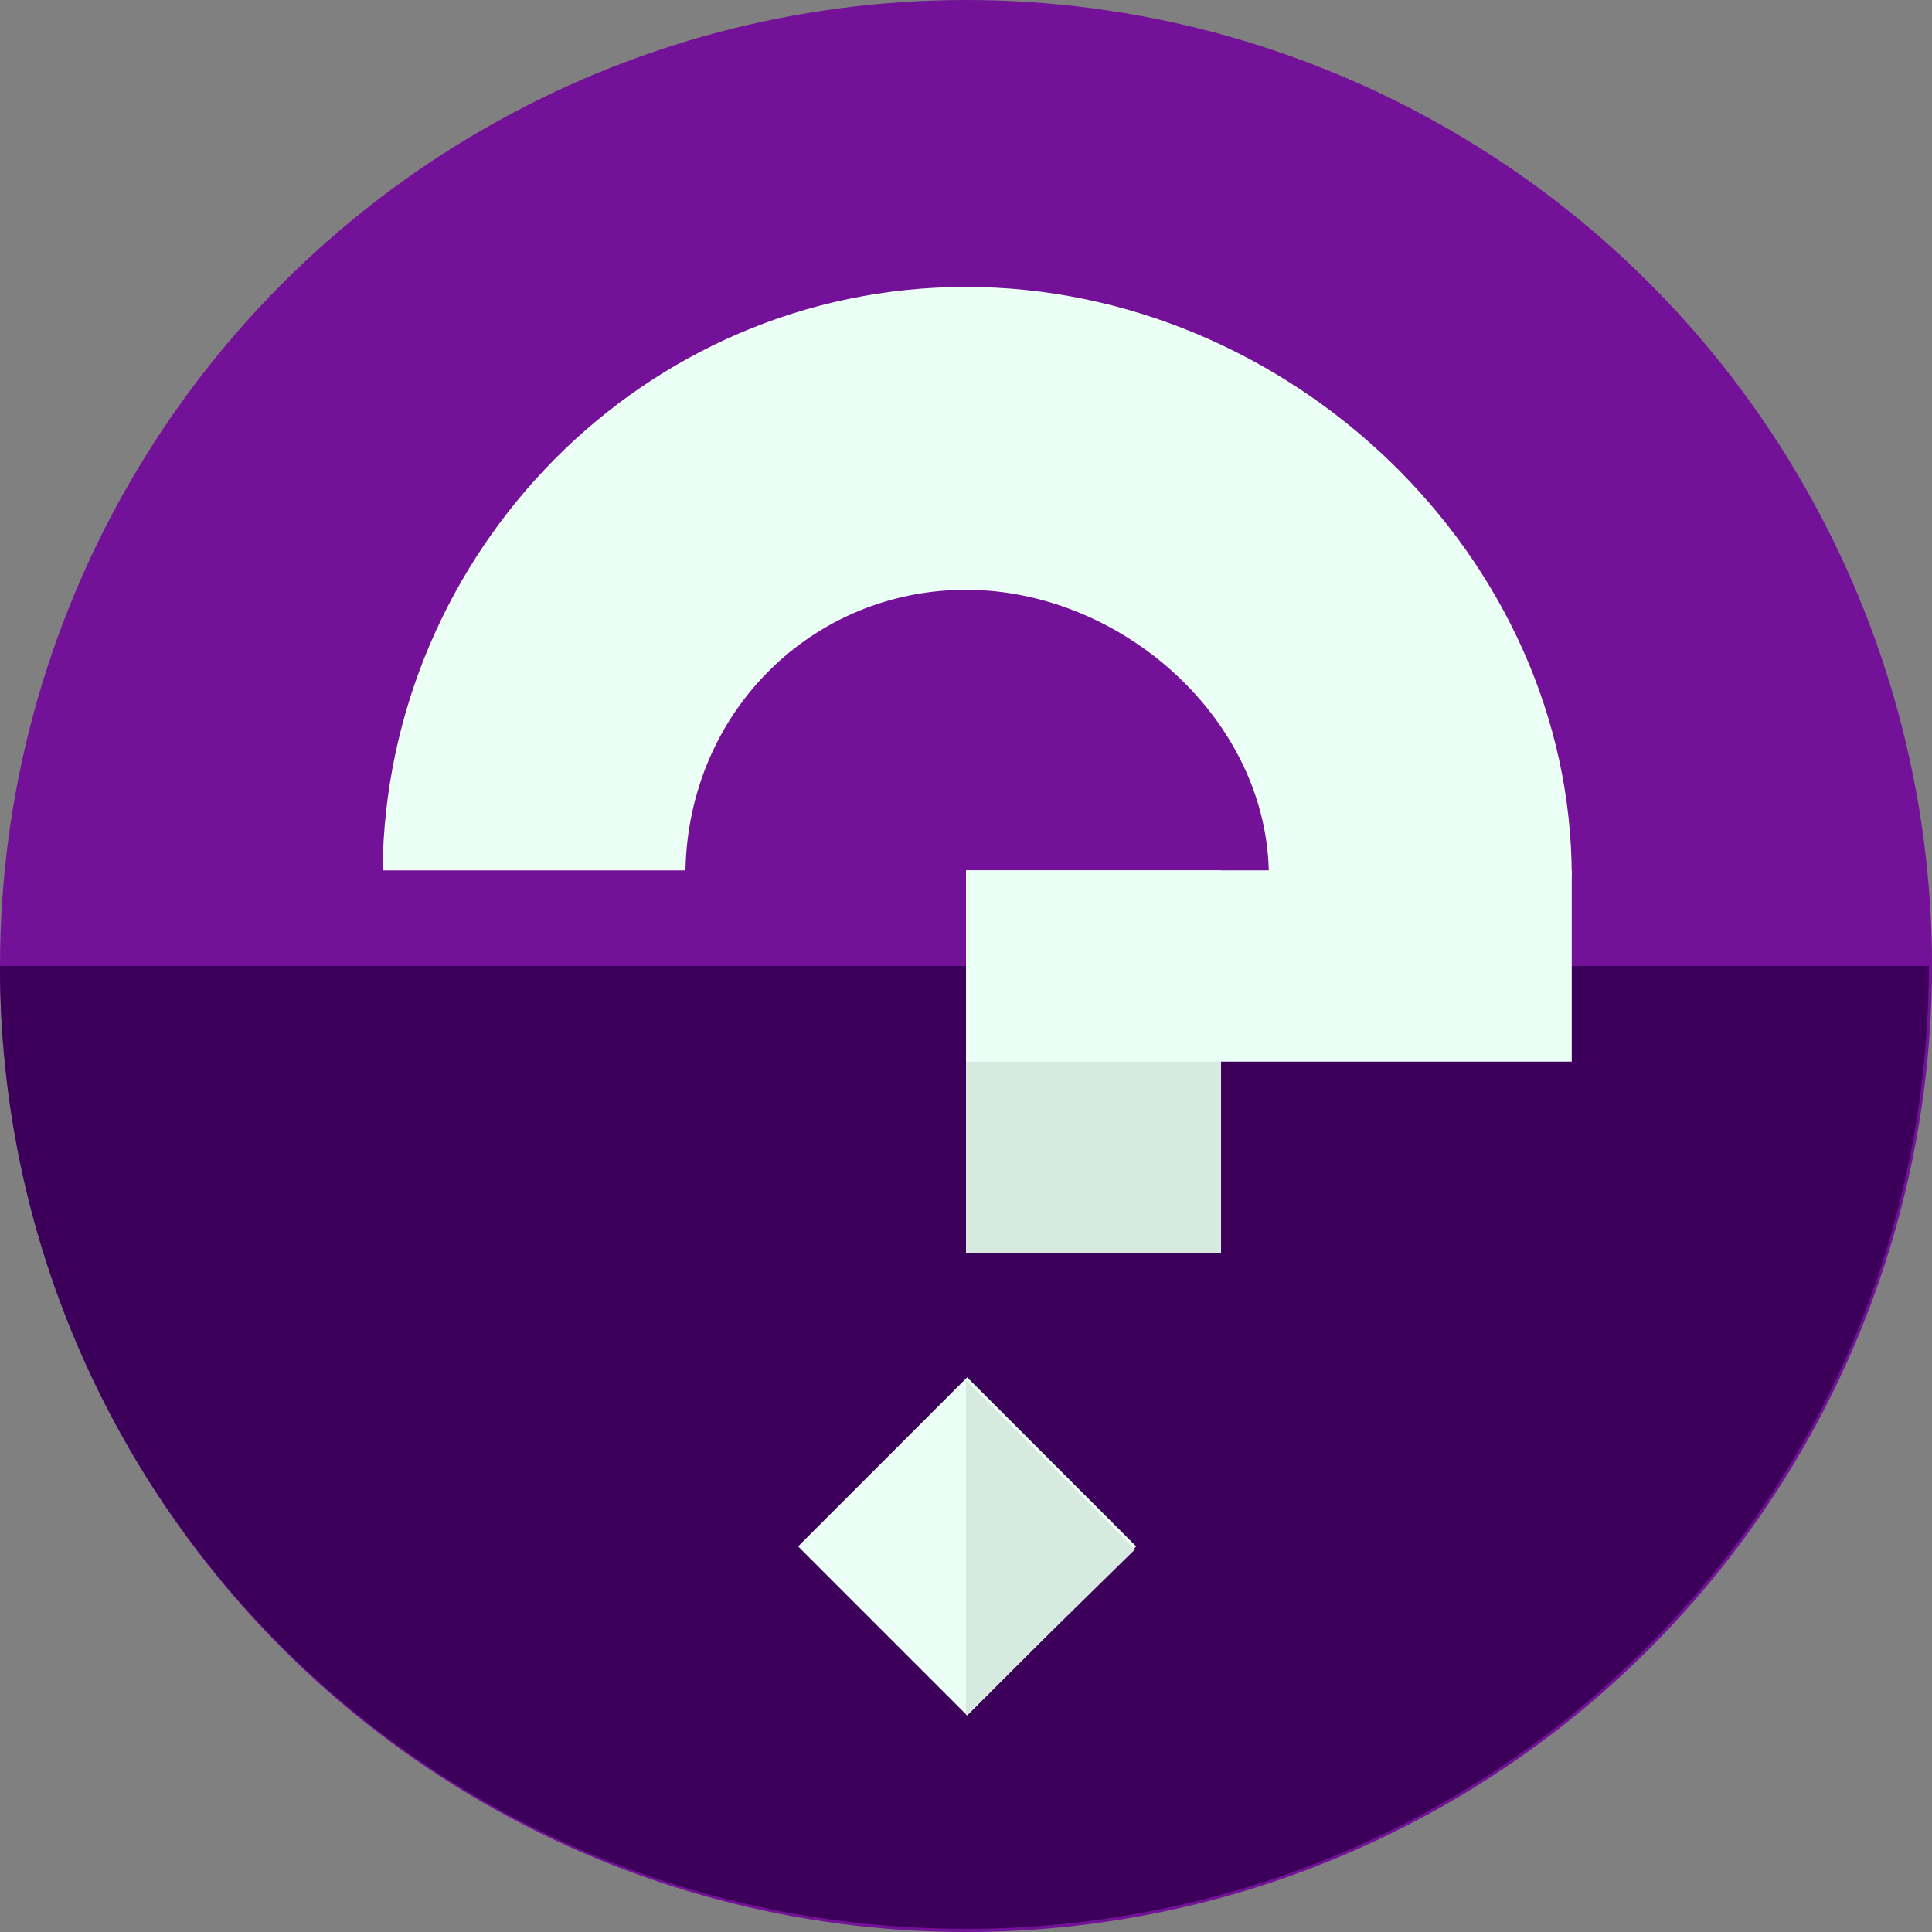
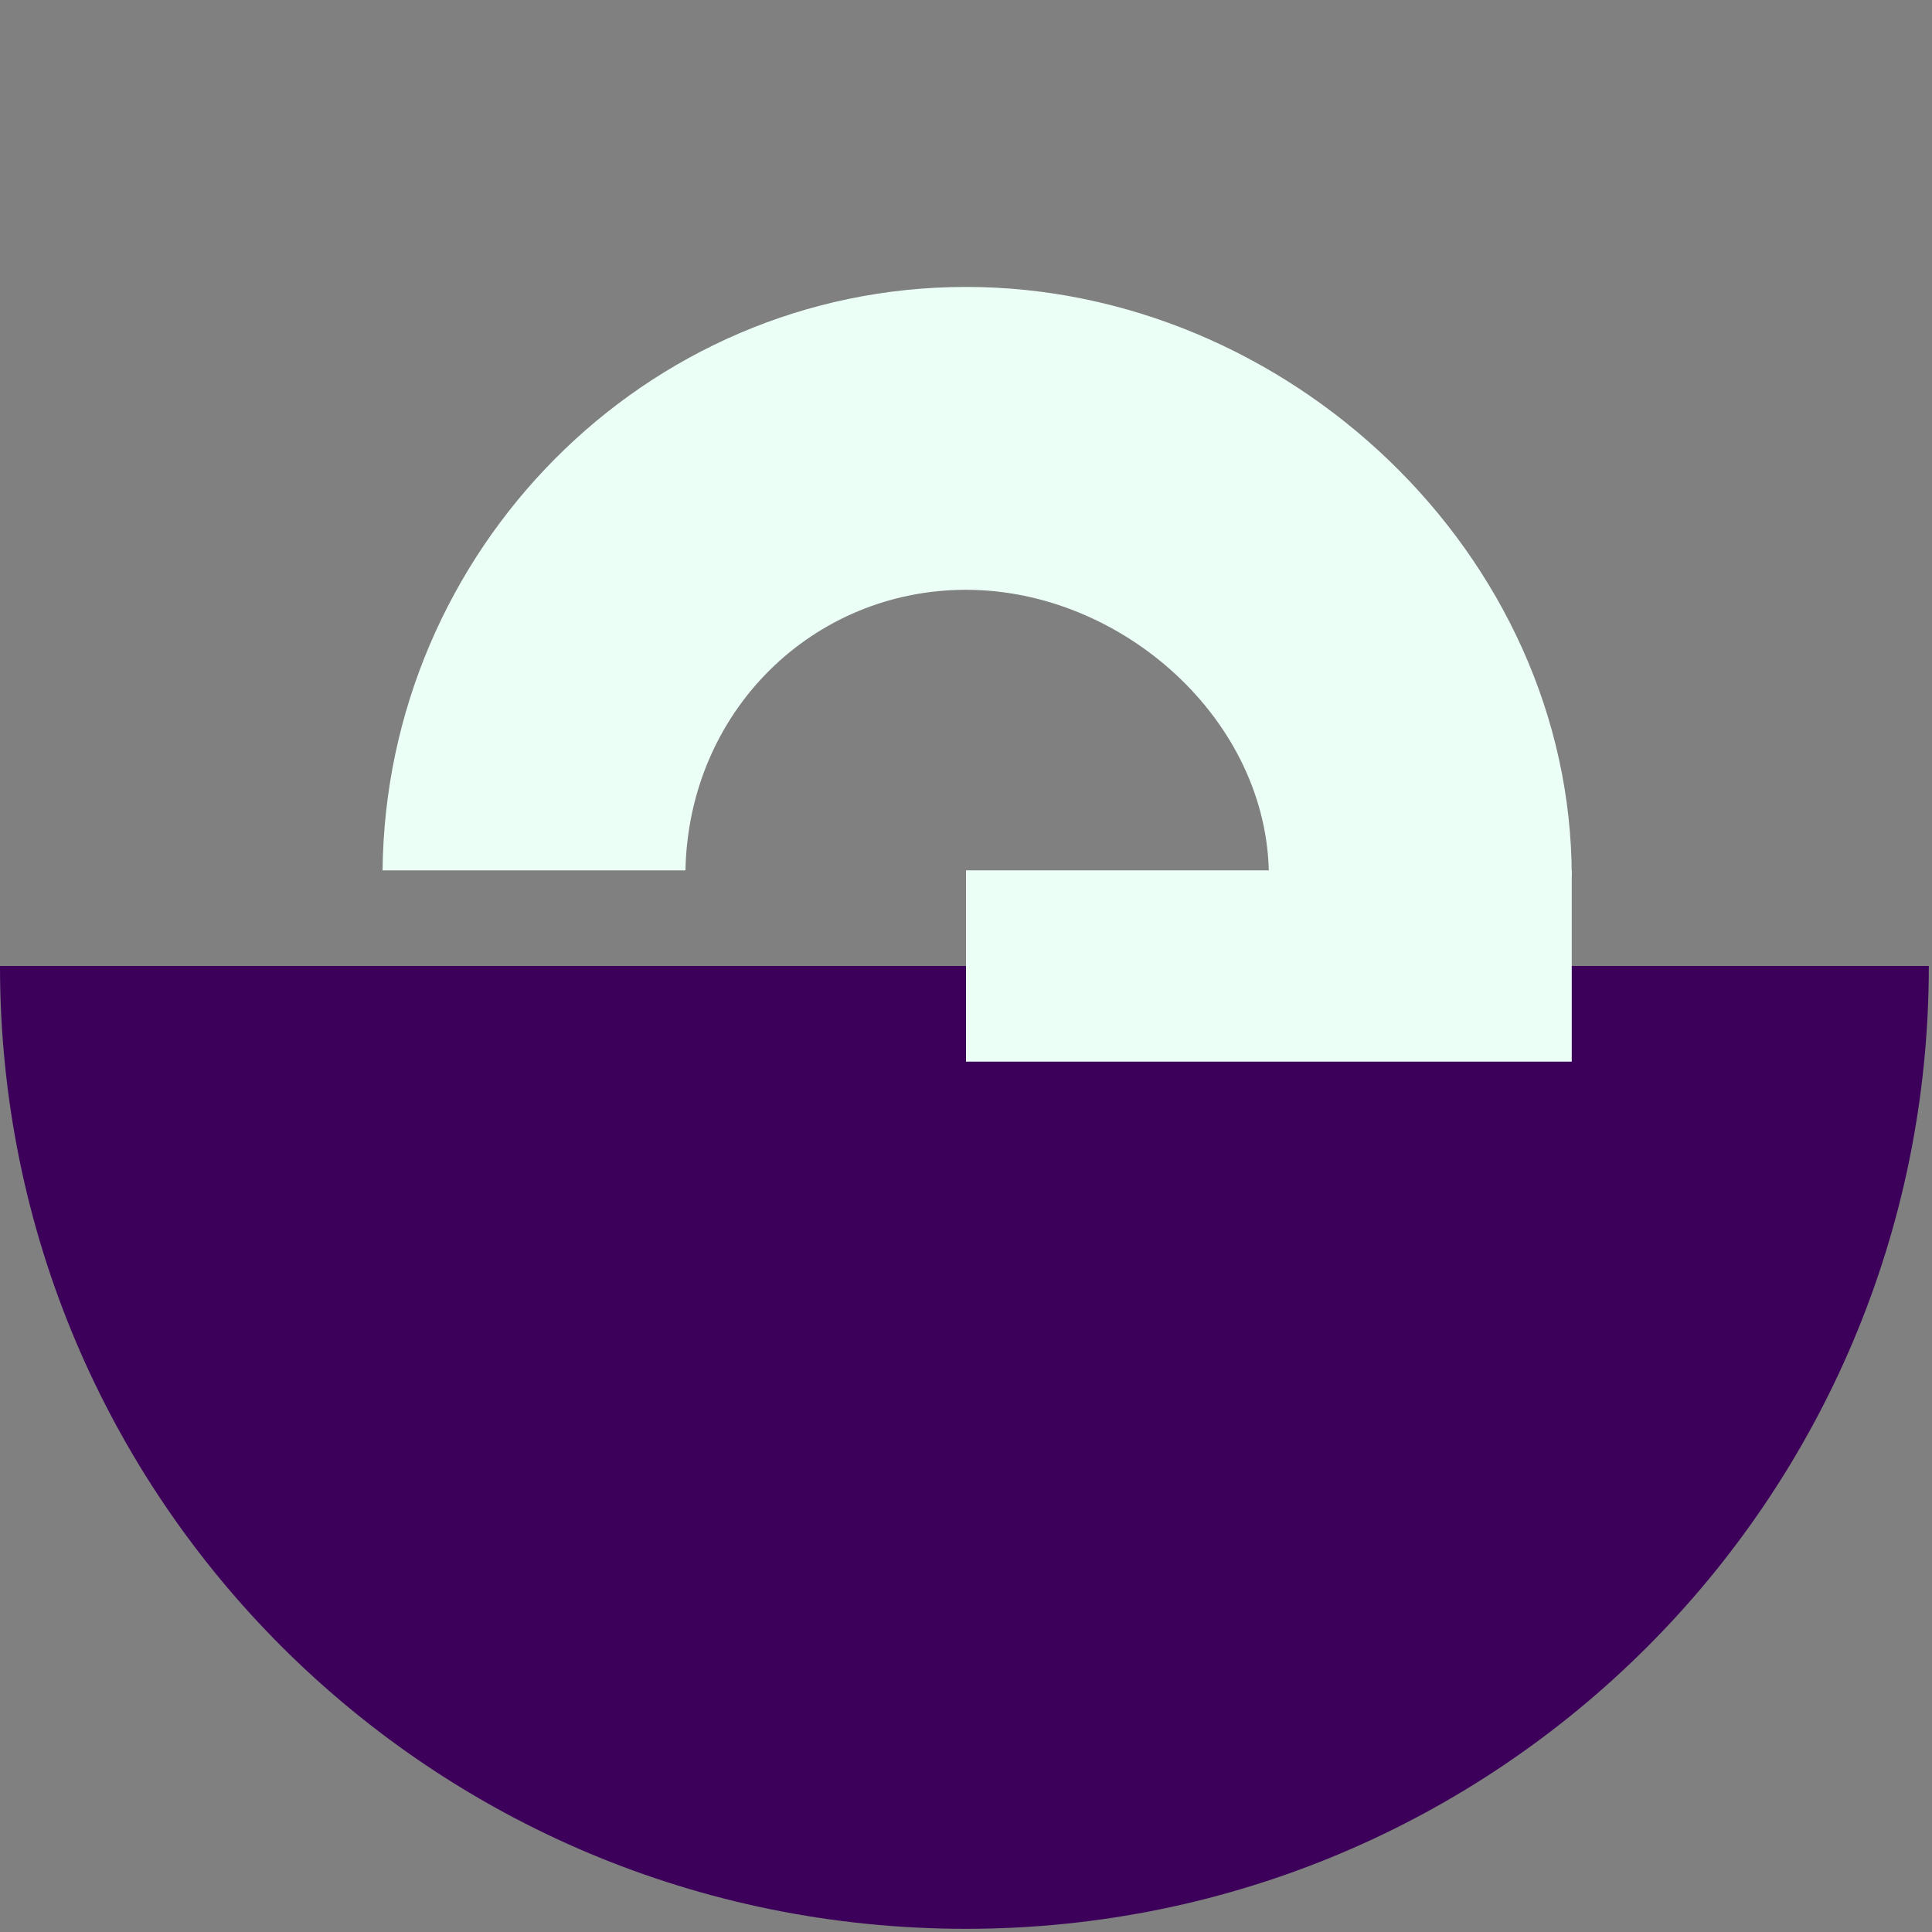
<svg xmlns="http://www.w3.org/2000/svg" version="1.1" id="Layer_1" viewBox="0 0 484.8 484.8" xml:space="preserve">
  <rect x="0" y="0" width="484.8" height="484.8" fill="#808080" stroke="none" />
-   <circle style="fill:#741199;" cx="242.4" cy="242.4" r="242.4" />
  <path style="fill:#3C005B;" d="M0,242.4C0,376,108,484,242.4,484C376,484,484,376,484,242.4" />
-   <rect x="212.609" y="358.088" transform="matrix(-0.707 0.707 -0.707 -0.707 688.594 490.894)" style="fill:#EBFFF6;" width="59.999" height="59.999" />
  <g>
-     <polyline style="fill:#D6EAE0;" points="242.4,346.4 284.8,388.8 242.4,430.4  " />
-     <rect x="242.4" y="218.4" style="fill:#D6EAE0;" width="64" height="96" />
-   </g>
+     </g>
  <g>
    <path style="fill:#EBFFF6;" d="M394.4,220c0-80.8-71.2-148-152-148C161.6,72,96.8,138.4,96,218.4h76c0.8-40,32-70.4,70.4-70.4   c39.2,0,76,32.8,76,72" />
    <rect x="242.4" y="218.4" style="fill:#EBFFF6;" width="152" height="48" />
  </g>
</svg>